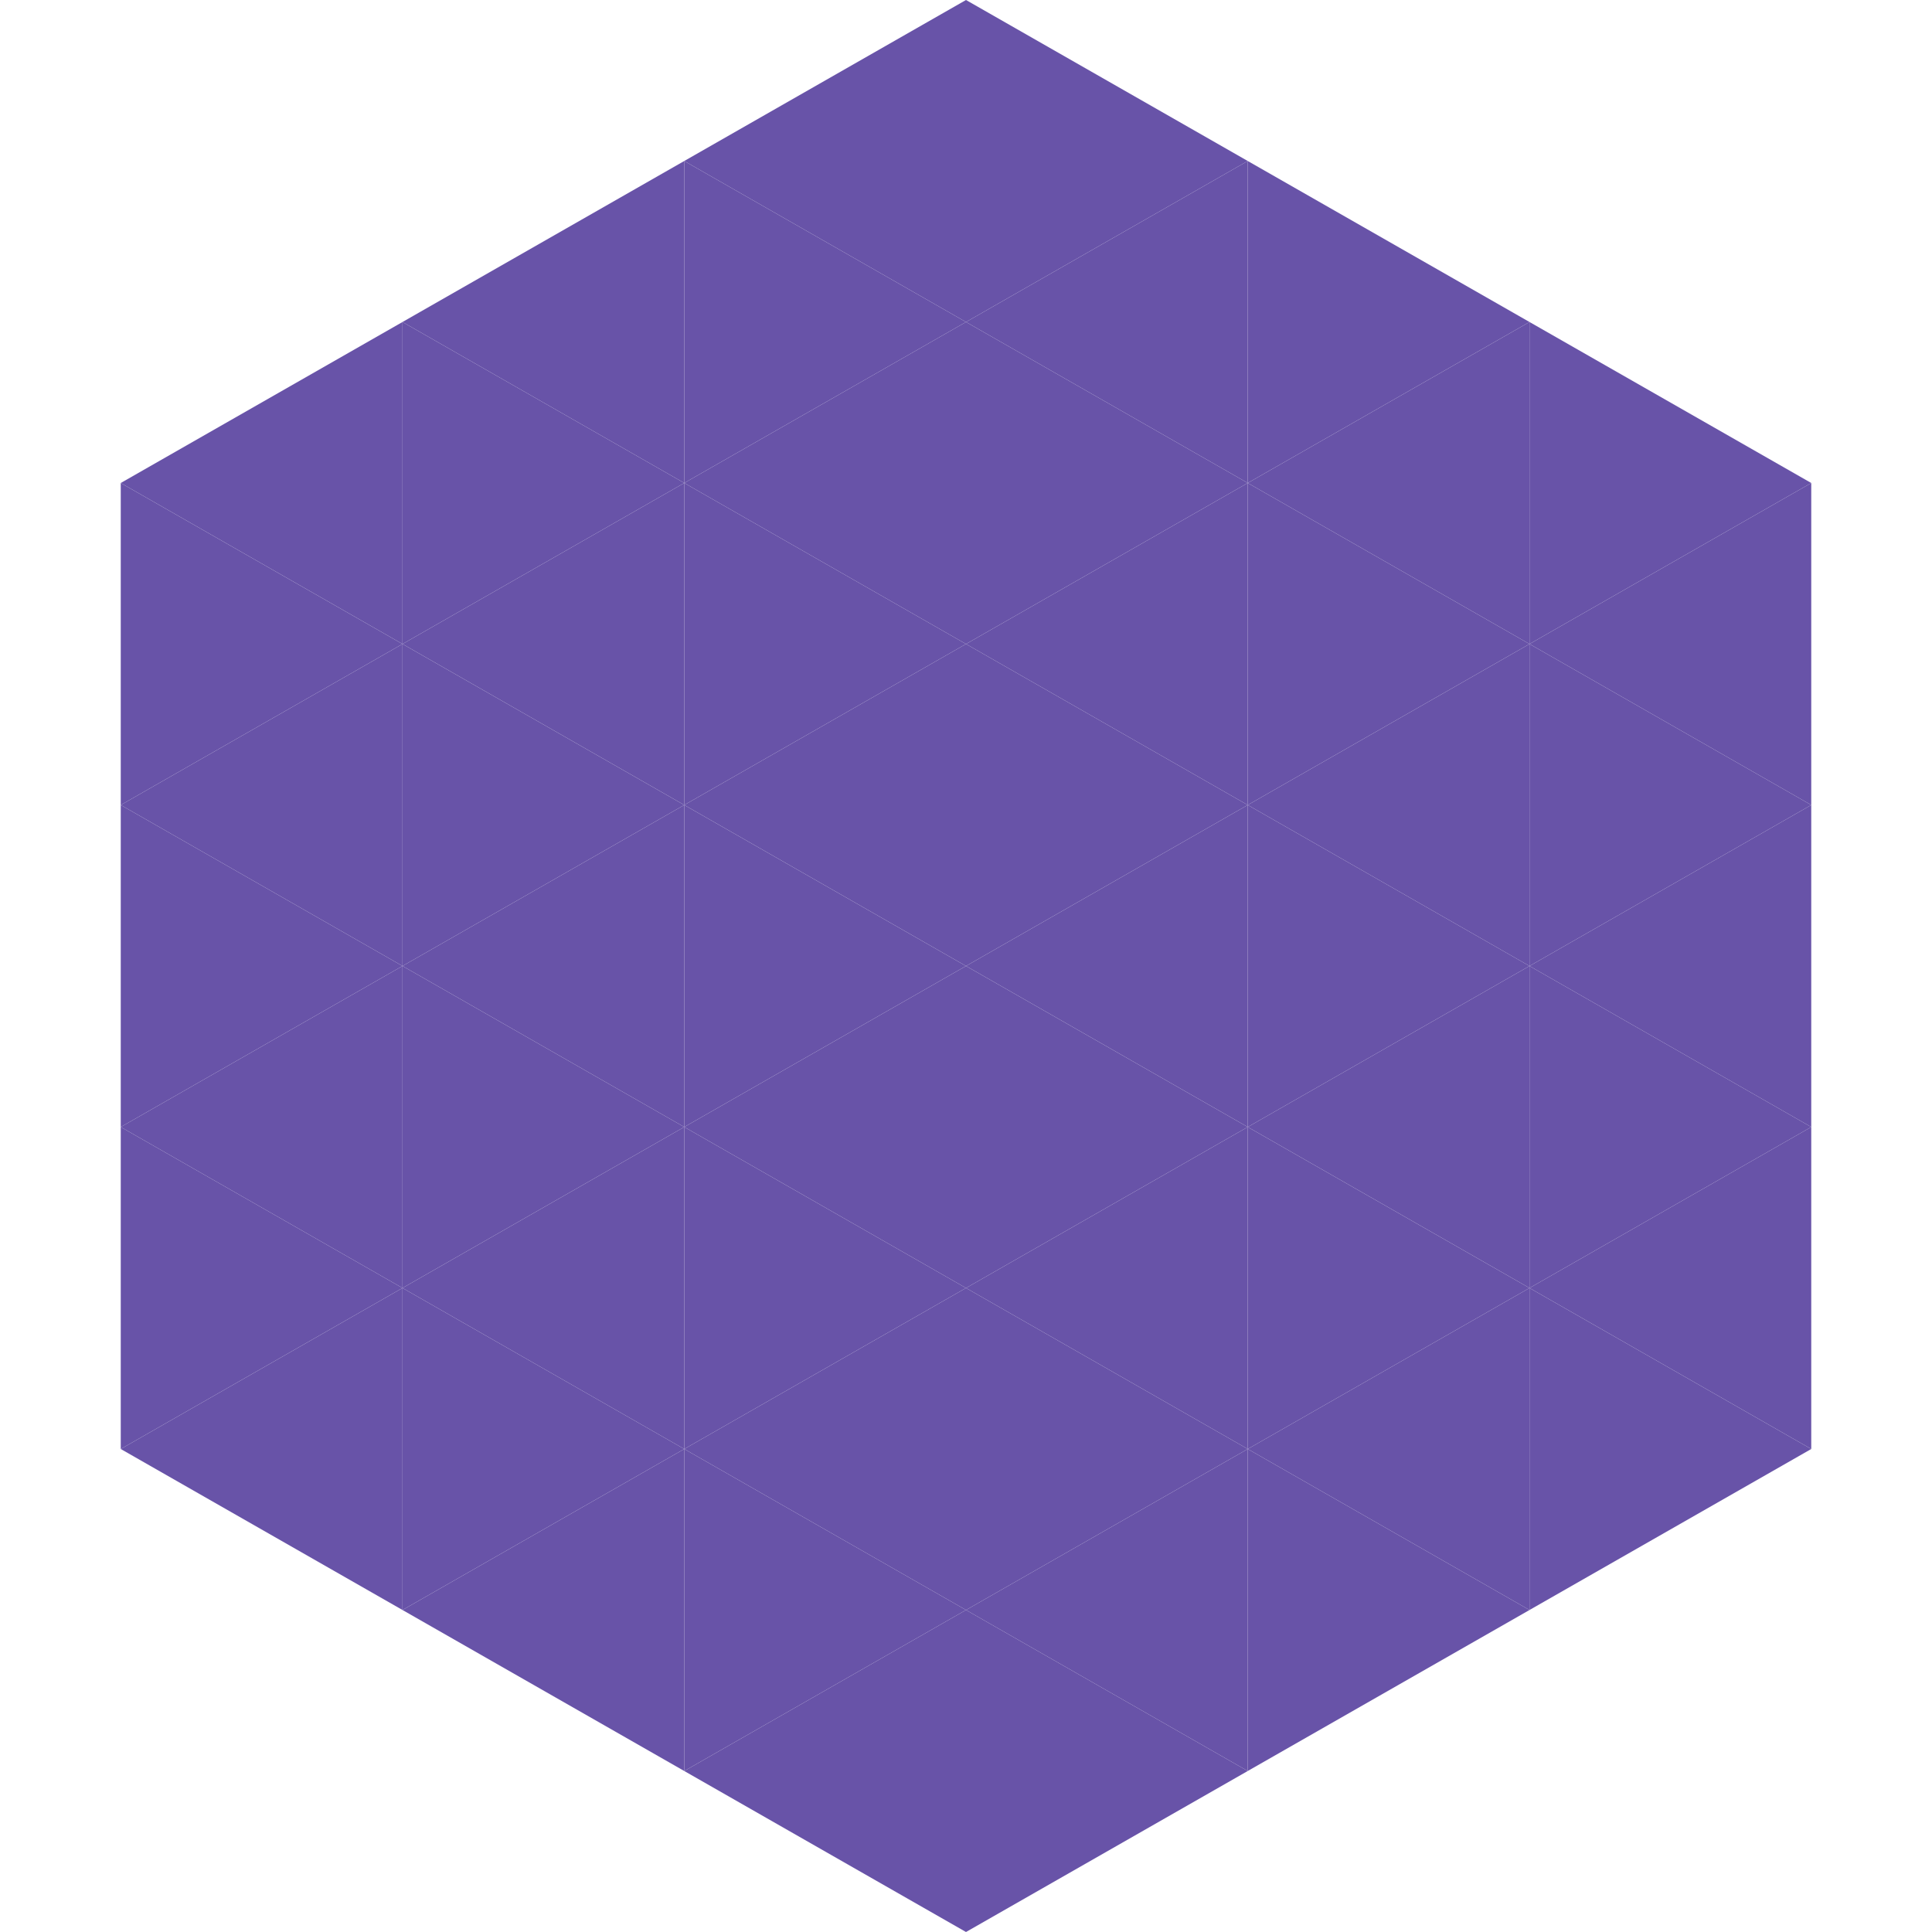
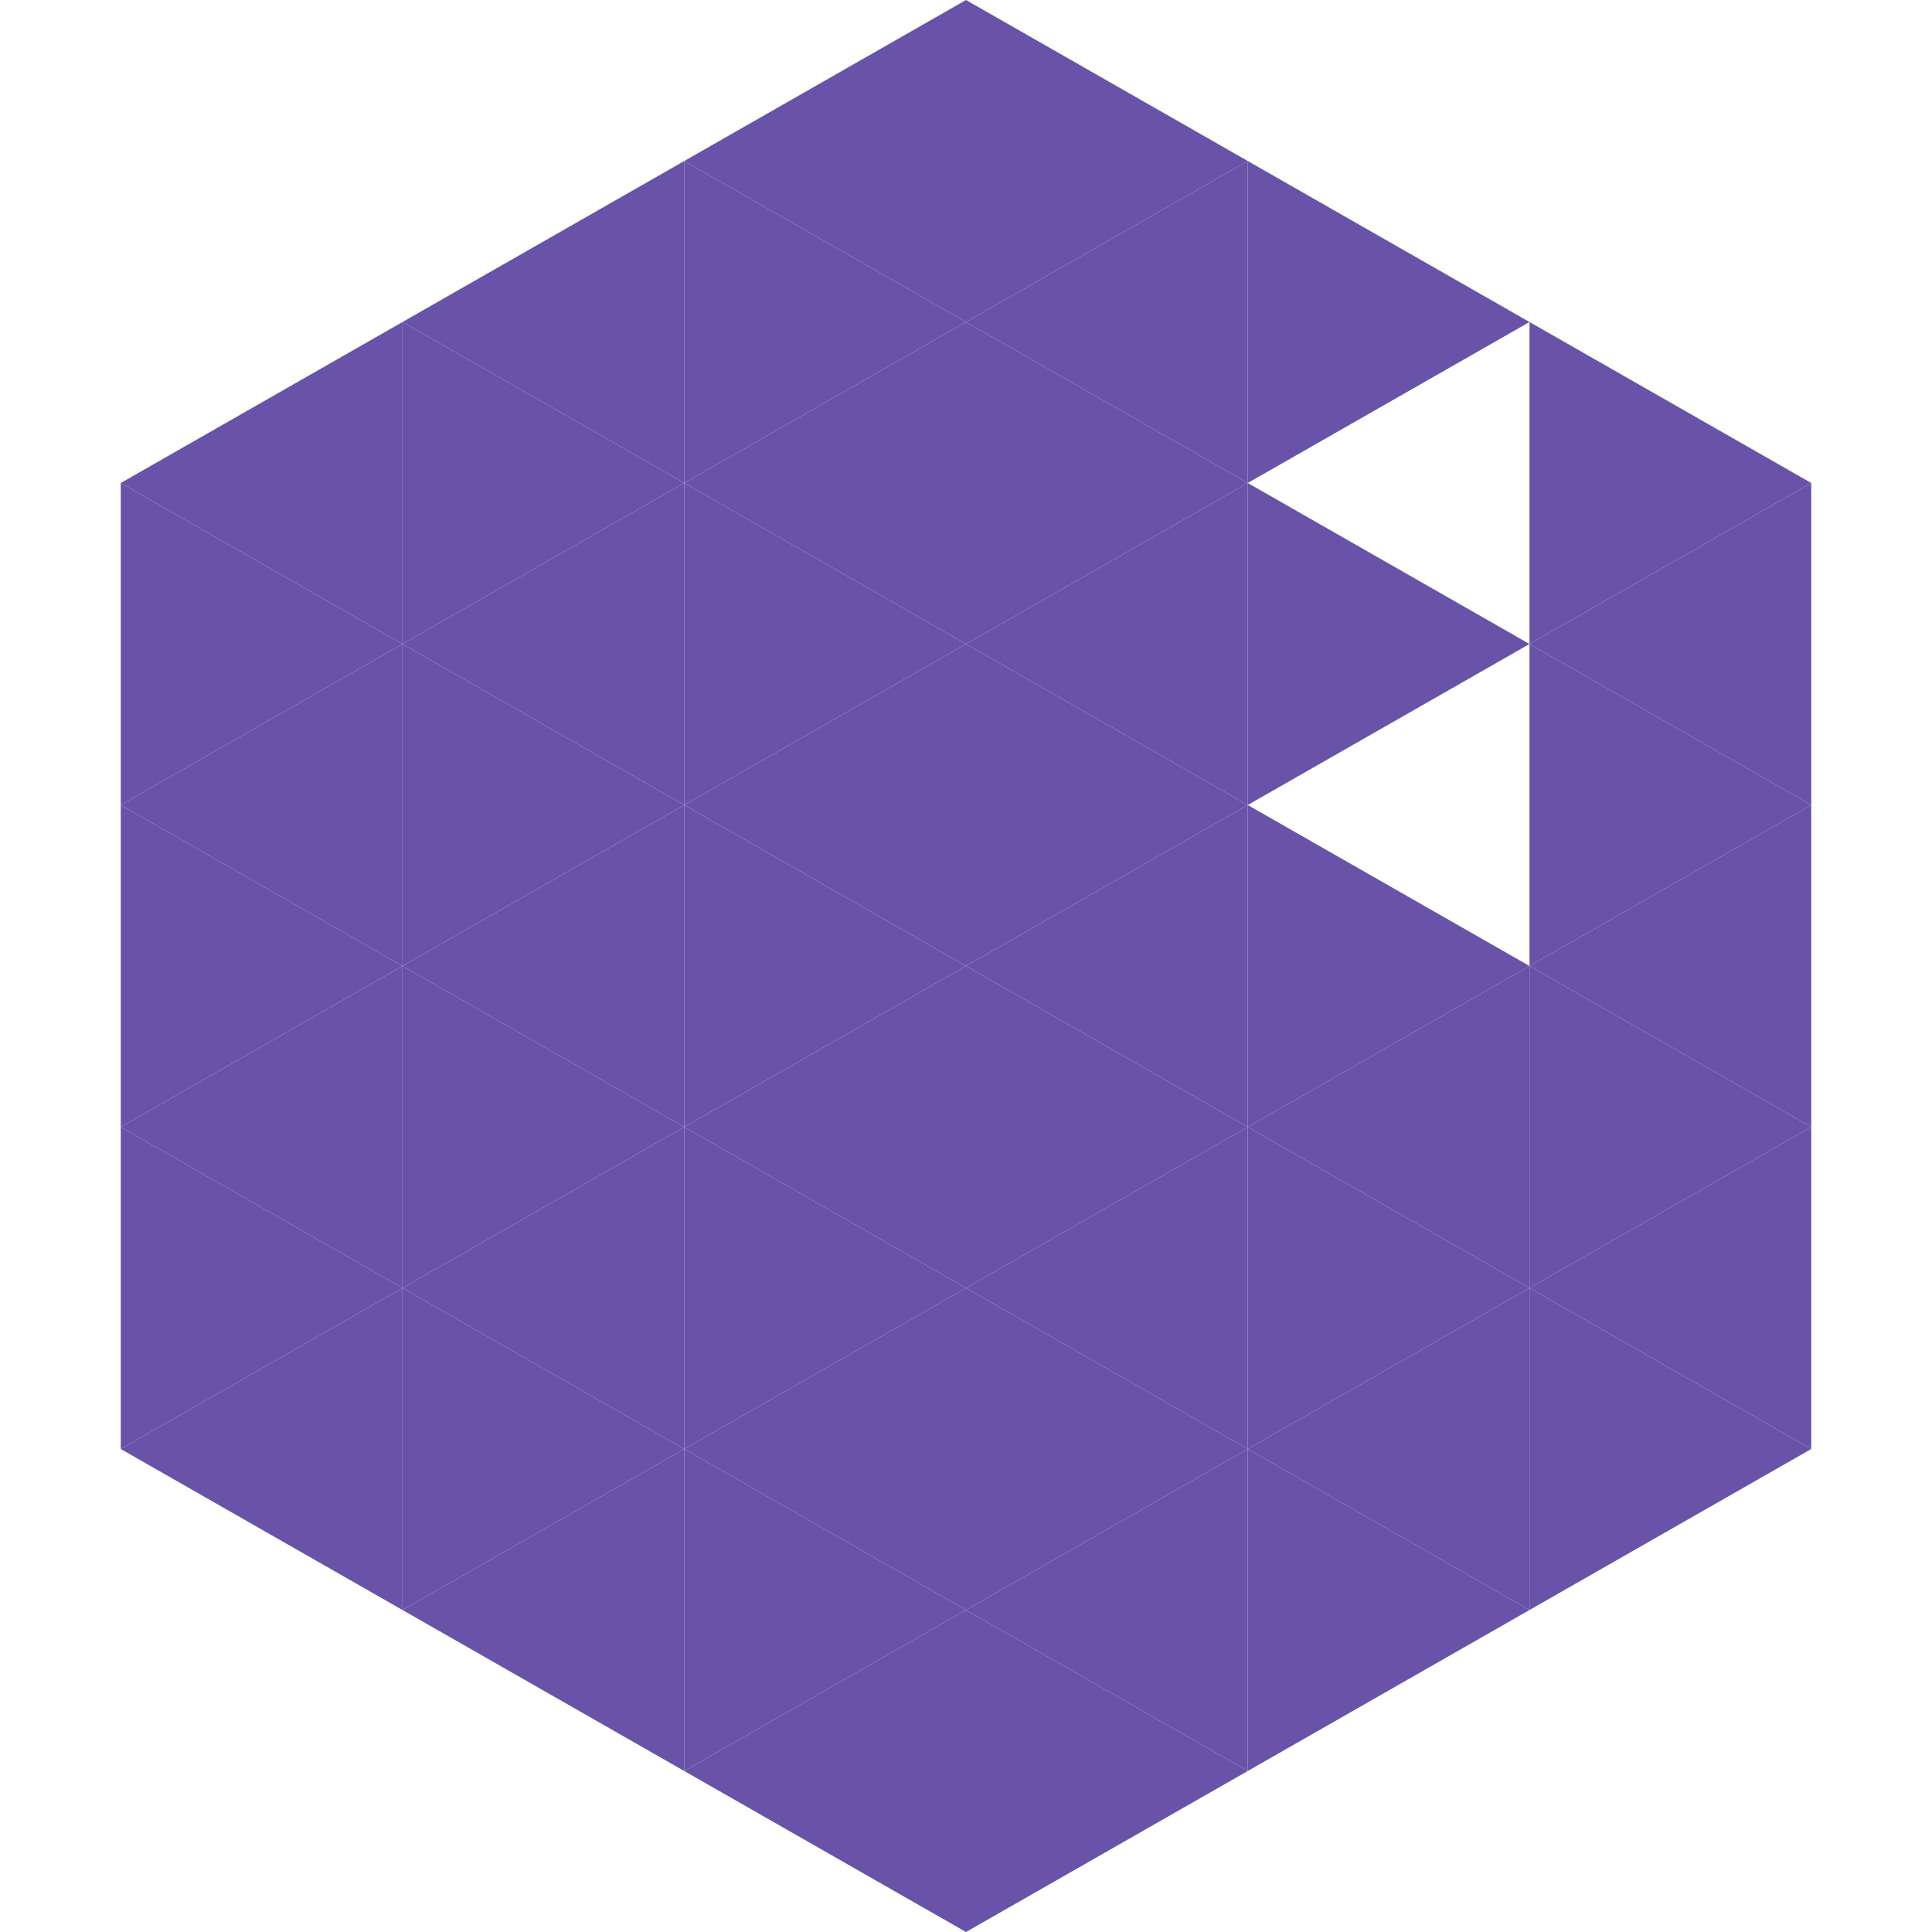
<svg xmlns="http://www.w3.org/2000/svg" width="240" height="240">
  <polygon points="50,40 15,60 50,80" style="fill:rgb(104,83,168)" />
  <polygon points="190,40 225,60 190,80" style="fill:rgb(104,83,168)" />
  <polygon points="15,60 50,80 15,100" style="fill:rgb(104,83,168)" />
  <polygon points="225,60 190,80 225,100" style="fill:rgb(104,83,168)" />
  <polygon points="50,80 15,100 50,120" style="fill:rgb(104,83,168)" />
  <polygon points="190,80 225,100 190,120" style="fill:rgb(104,83,168)" />
  <polygon points="15,100 50,120 15,140" style="fill:rgb(104,83,168)" />
  <polygon points="225,100 190,120 225,140" style="fill:rgb(104,83,168)" />
  <polygon points="50,120 15,140 50,160" style="fill:rgb(104,83,168)" />
  <polygon points="190,120 225,140 190,160" style="fill:rgb(104,83,168)" />
  <polygon points="15,140 50,160 15,180" style="fill:rgb(104,83,168)" />
  <polygon points="225,140 190,160 225,180" style="fill:rgb(104,83,168)" />
  <polygon points="50,160 15,180 50,200" style="fill:rgb(104,83,168)" />
  <polygon points="190,160 225,180 190,200" style="fill:rgb(104,83,168)" />
  <polygon points="15,180 50,200 15,220" style="fill:rgb(255,255,255); fill-opacity:0" />
  <polygon points="225,180 190,200 225,220" style="fill:rgb(255,255,255); fill-opacity:0" />
  <polygon points="50,0 85,20 50,40" style="fill:rgb(255,255,255); fill-opacity:0" />
  <polygon points="190,0 155,20 190,40" style="fill:rgb(255,255,255); fill-opacity:0" />
  <polygon points="85,20 50,40 85,60" style="fill:rgb(104,83,168)" />
  <polygon points="155,20 190,40 155,60" style="fill:rgb(104,83,168)" />
  <polygon points="50,40 85,60 50,80" style="fill:rgb(104,83,168)" />
-   <polygon points="190,40 155,60 190,80" style="fill:rgb(104,83,168)" />
  <polygon points="85,60 50,80 85,100" style="fill:rgb(104,83,168)" />
  <polygon points="155,60 190,80 155,100" style="fill:rgb(104,83,168)" />
  <polygon points="50,80 85,100 50,120" style="fill:rgb(104,83,168)" />
-   <polygon points="190,80 155,100 190,120" style="fill:rgb(104,83,168)" />
  <polygon points="85,100 50,120 85,140" style="fill:rgb(104,83,168)" />
  <polygon points="155,100 190,120 155,140" style="fill:rgb(104,83,168)" />
  <polygon points="50,120 85,140 50,160" style="fill:rgb(104,83,168)" />
  <polygon points="190,120 155,140 190,160" style="fill:rgb(104,83,168)" />
  <polygon points="85,140 50,160 85,180" style="fill:rgb(104,83,168)" />
  <polygon points="155,140 190,160 155,180" style="fill:rgb(104,83,168)" />
  <polygon points="50,160 85,180 50,200" style="fill:rgb(104,83,168)" />
  <polygon points="190,160 155,180 190,200" style="fill:rgb(104,83,168)" />
  <polygon points="85,180 50,200 85,220" style="fill:rgb(104,83,168)" />
  <polygon points="155,180 190,200 155,220" style="fill:rgb(104,83,168)" />
  <polygon points="120,0 85,20 120,40" style="fill:rgb(104,83,168)" />
  <polygon points="120,0 155,20 120,40" style="fill:rgb(104,83,168)" />
  <polygon points="85,20 120,40 85,60" style="fill:rgb(104,83,168)" />
  <polygon points="155,20 120,40 155,60" style="fill:rgb(104,83,168)" />
  <polygon points="120,40 85,60 120,80" style="fill:rgb(104,83,168)" />
  <polygon points="120,40 155,60 120,80" style="fill:rgb(104,83,168)" />
  <polygon points="85,60 120,80 85,100" style="fill:rgb(104,83,168)" />
  <polygon points="155,60 120,80 155,100" style="fill:rgb(104,83,168)" />
  <polygon points="120,80 85,100 120,120" style="fill:rgb(104,83,168)" />
  <polygon points="120,80 155,100 120,120" style="fill:rgb(104,83,168)" />
  <polygon points="85,100 120,120 85,140" style="fill:rgb(104,83,168)" />
  <polygon points="155,100 120,120 155,140" style="fill:rgb(104,83,168)" />
  <polygon points="120,120 85,140 120,160" style="fill:rgb(104,83,168)" />
  <polygon points="120,120 155,140 120,160" style="fill:rgb(104,83,168)" />
  <polygon points="85,140 120,160 85,180" style="fill:rgb(104,83,168)" />
  <polygon points="155,140 120,160 155,180" style="fill:rgb(104,83,168)" />
  <polygon points="120,160 85,180 120,200" style="fill:rgb(104,83,168)" />
  <polygon points="120,160 155,180 120,200" style="fill:rgb(104,83,168)" />
  <polygon points="85,180 120,200 85,220" style="fill:rgb(104,83,168)" />
  <polygon points="155,180 120,200 155,220" style="fill:rgb(104,83,168)" />
  <polygon points="120,200 85,220 120,240" style="fill:rgb(104,83,168)" />
  <polygon points="120,200 155,220 120,240" style="fill:rgb(104,83,168)" />
  <polygon points="85,220 120,240 85,260" style="fill:rgb(255,255,255); fill-opacity:0" />
  <polygon points="155,220 120,240 155,260" style="fill:rgb(255,255,255); fill-opacity:0" />
</svg>